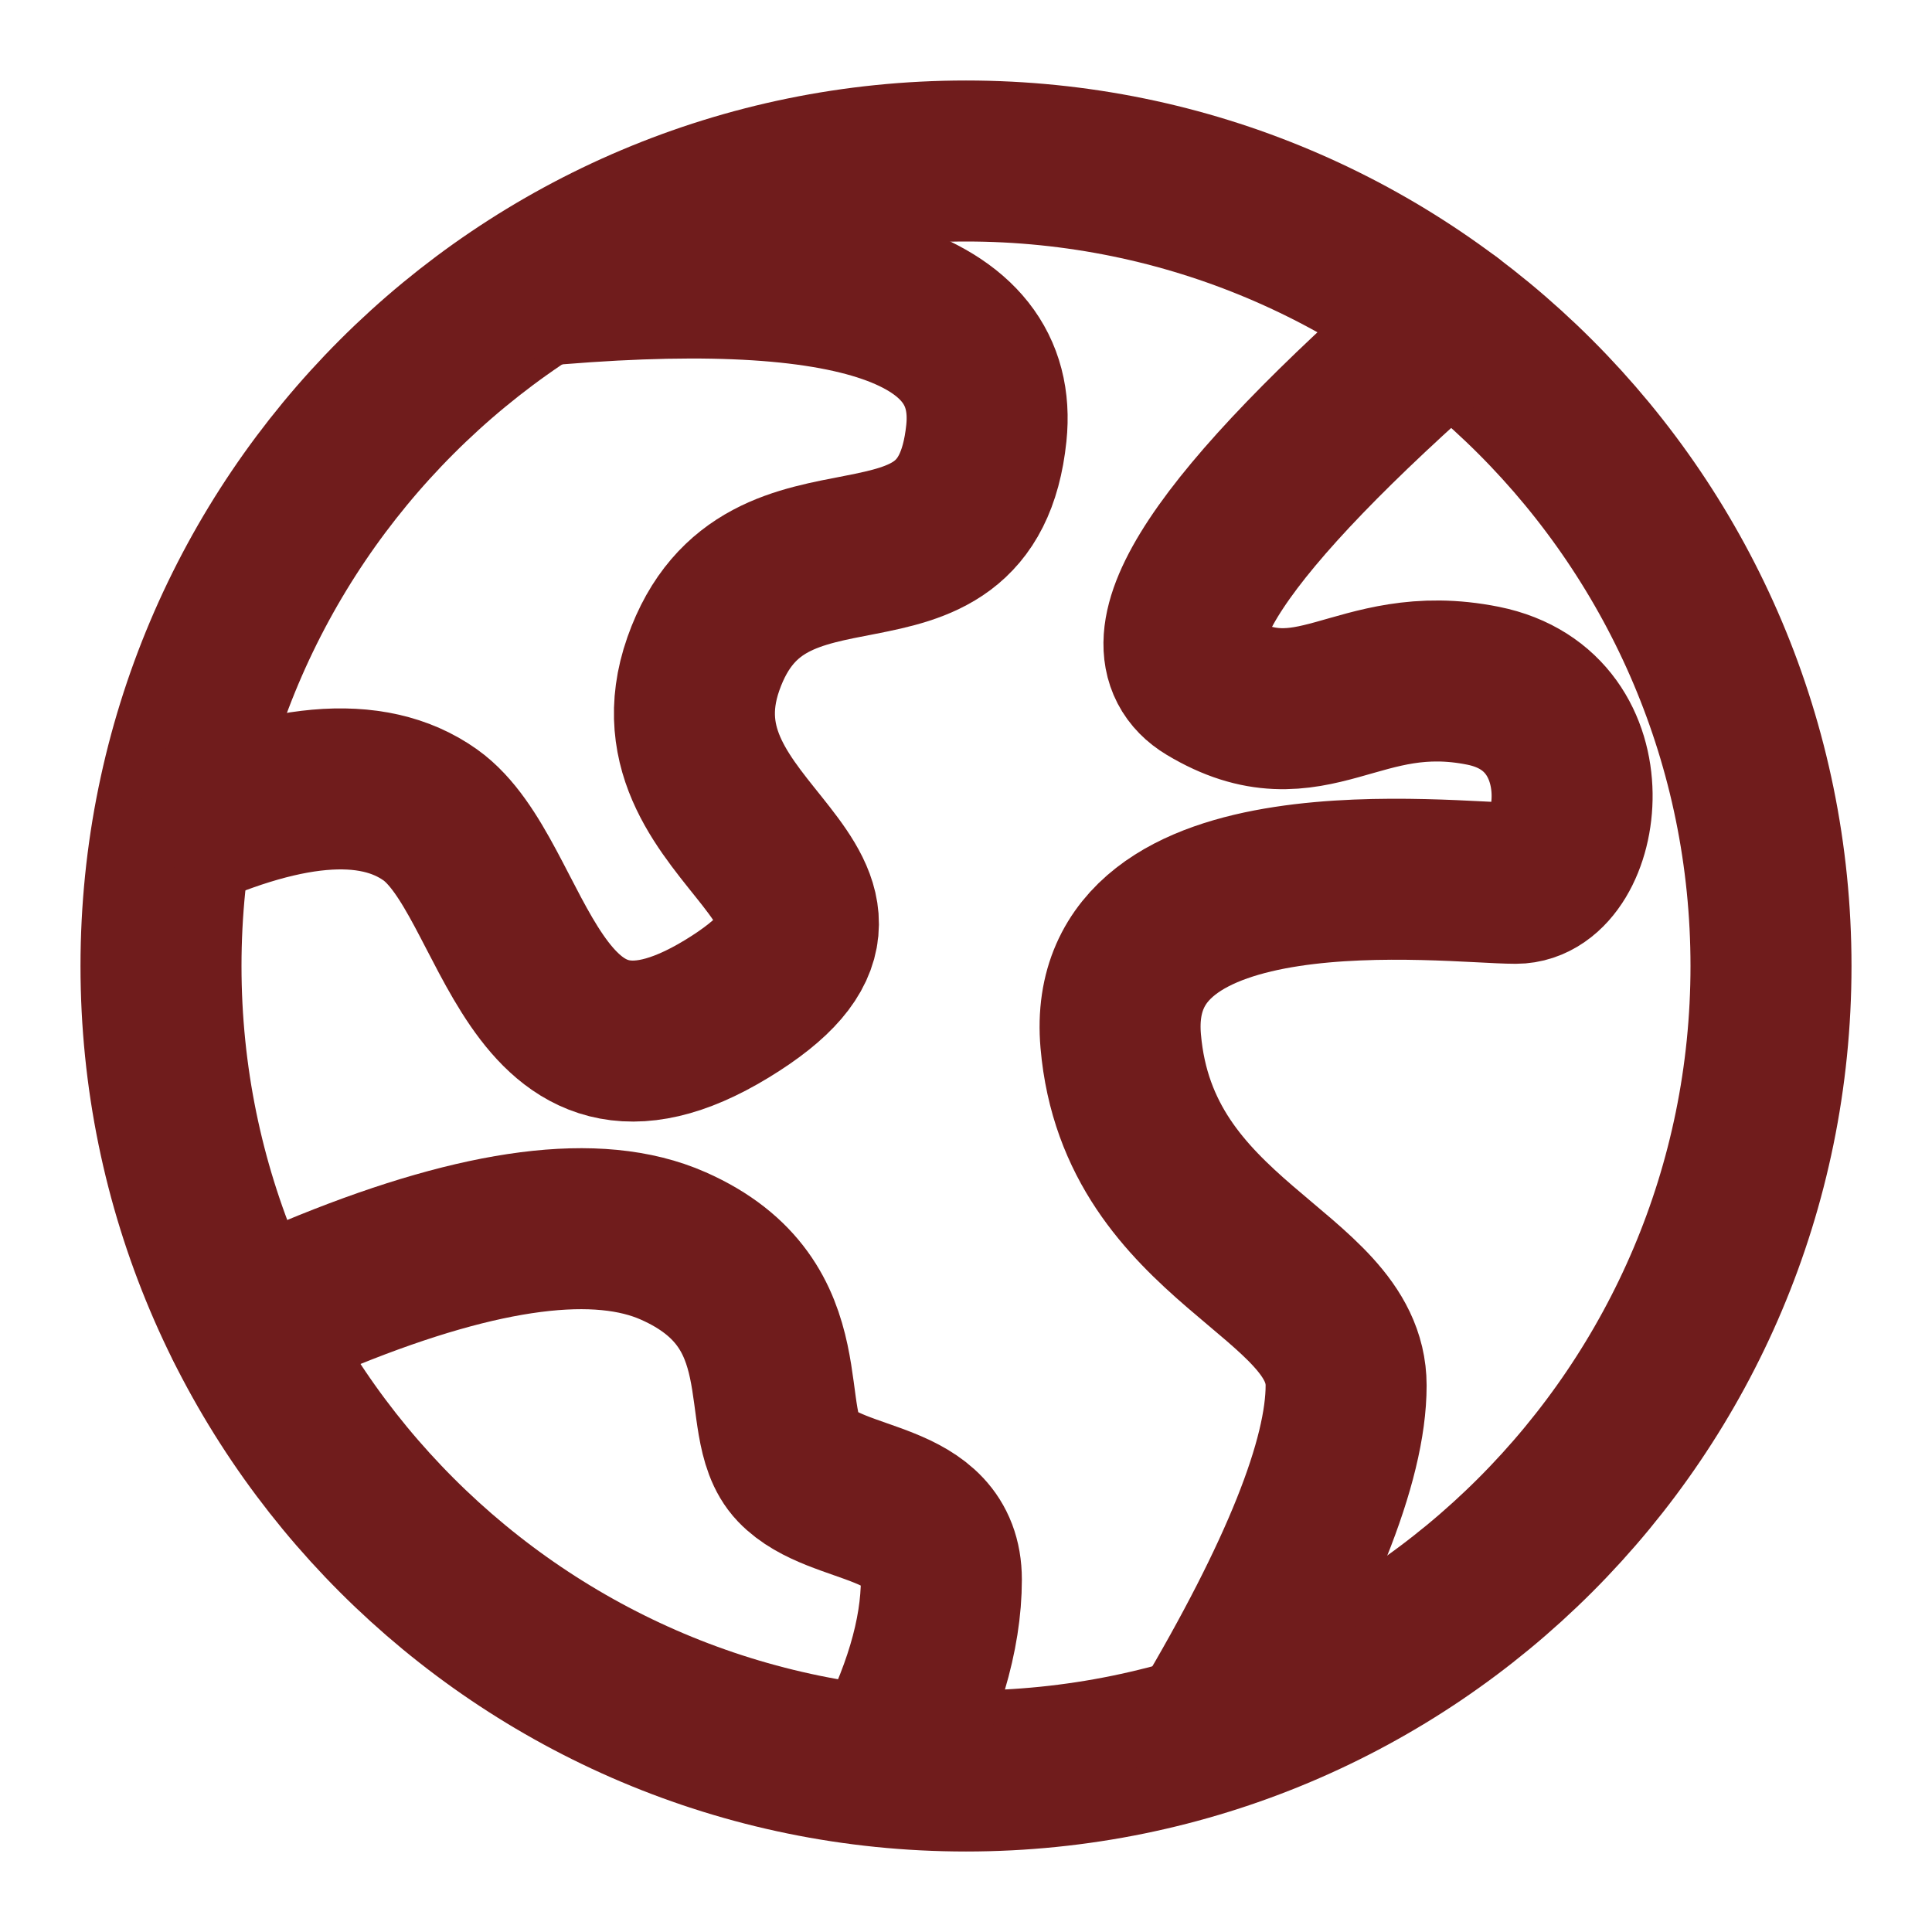
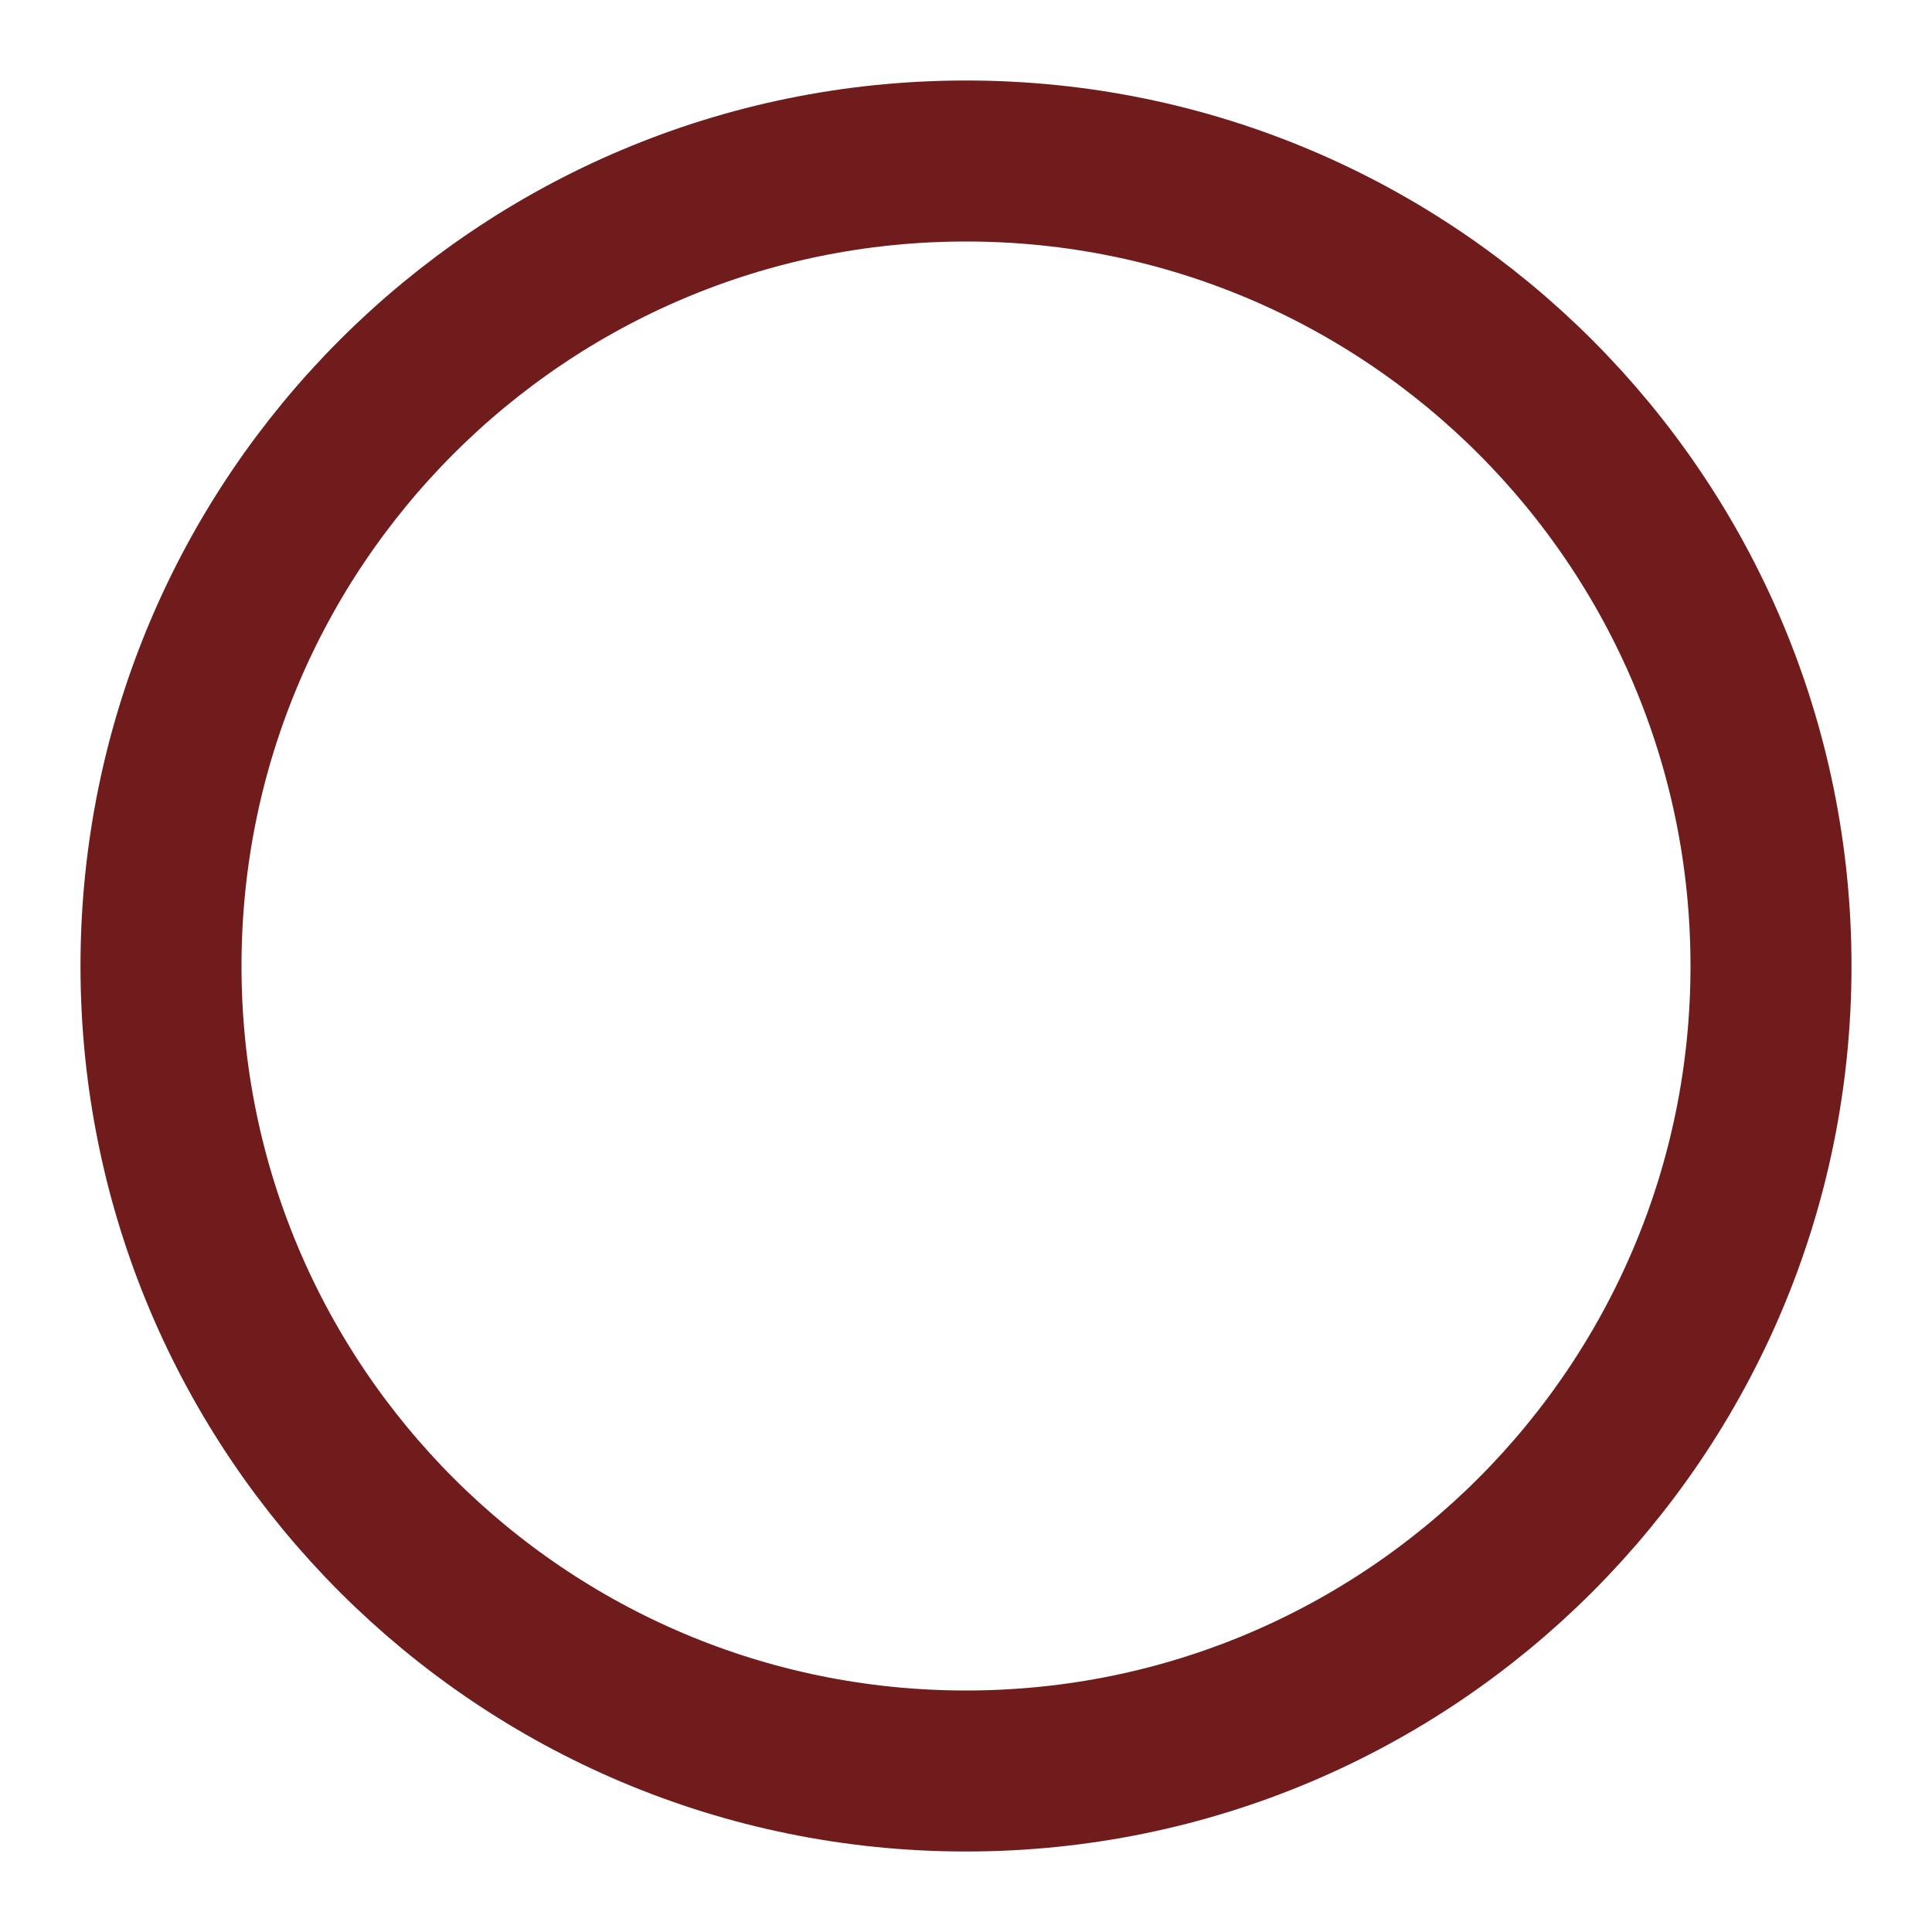
<svg xmlns="http://www.w3.org/2000/svg" width="36" height="36" viewBox="0 0 36 36" fill="none">
  <path d="M18 33C26.284 33 33 26.284 33 18C33 9.716 26.284 3 18 3C9.716 3 3 9.716 3 18C3 26.284 9.716 33 18 33Z" stroke="#701C1C" stroke-width="3" />
-   <path d="M3 15.63C5.261 14.563 6.933 14.414 8.017 15.184C9.642 16.34 9.846 21.048 13.543 18.798C17.24 16.547 11.96 15.63 13.106 12.37C14.252 9.111 18.006 11.643 18.379 8.072C18.628 5.692 15.781 4.781 9.837 5.34" stroke="#701C1C" stroke-width="3" />
-   <path d="M27.001 6C22.715 9.741 21.218 12.001 22.51 12.778C24.448 13.944 25.271 12.303 27.636 12.778C30.001 13.254 29.489 16.459 28.245 16.459C27.001 16.459 20.558 15.639 20.883 19.399C21.207 23.159 25.083 23.715 25.083 25.816C25.083 27.216 24.225 29.36 22.51 32.246" stroke="#701C1C" stroke-width="3" stroke-linecap="round" />
-   <path d="M4.578 24.695C5.262 24.396 5.776 24.178 6.12 24.039C9.005 22.873 11.146 22.598 12.543 23.215C15.012 24.304 14.062 26.505 14.836 27.316C15.609 28.127 17.541 27.891 17.541 29.433C17.541 30.461 17.195 31.623 16.505 32.917" stroke="#701C1C" stroke-width="3" stroke-linecap="round" />
</svg>